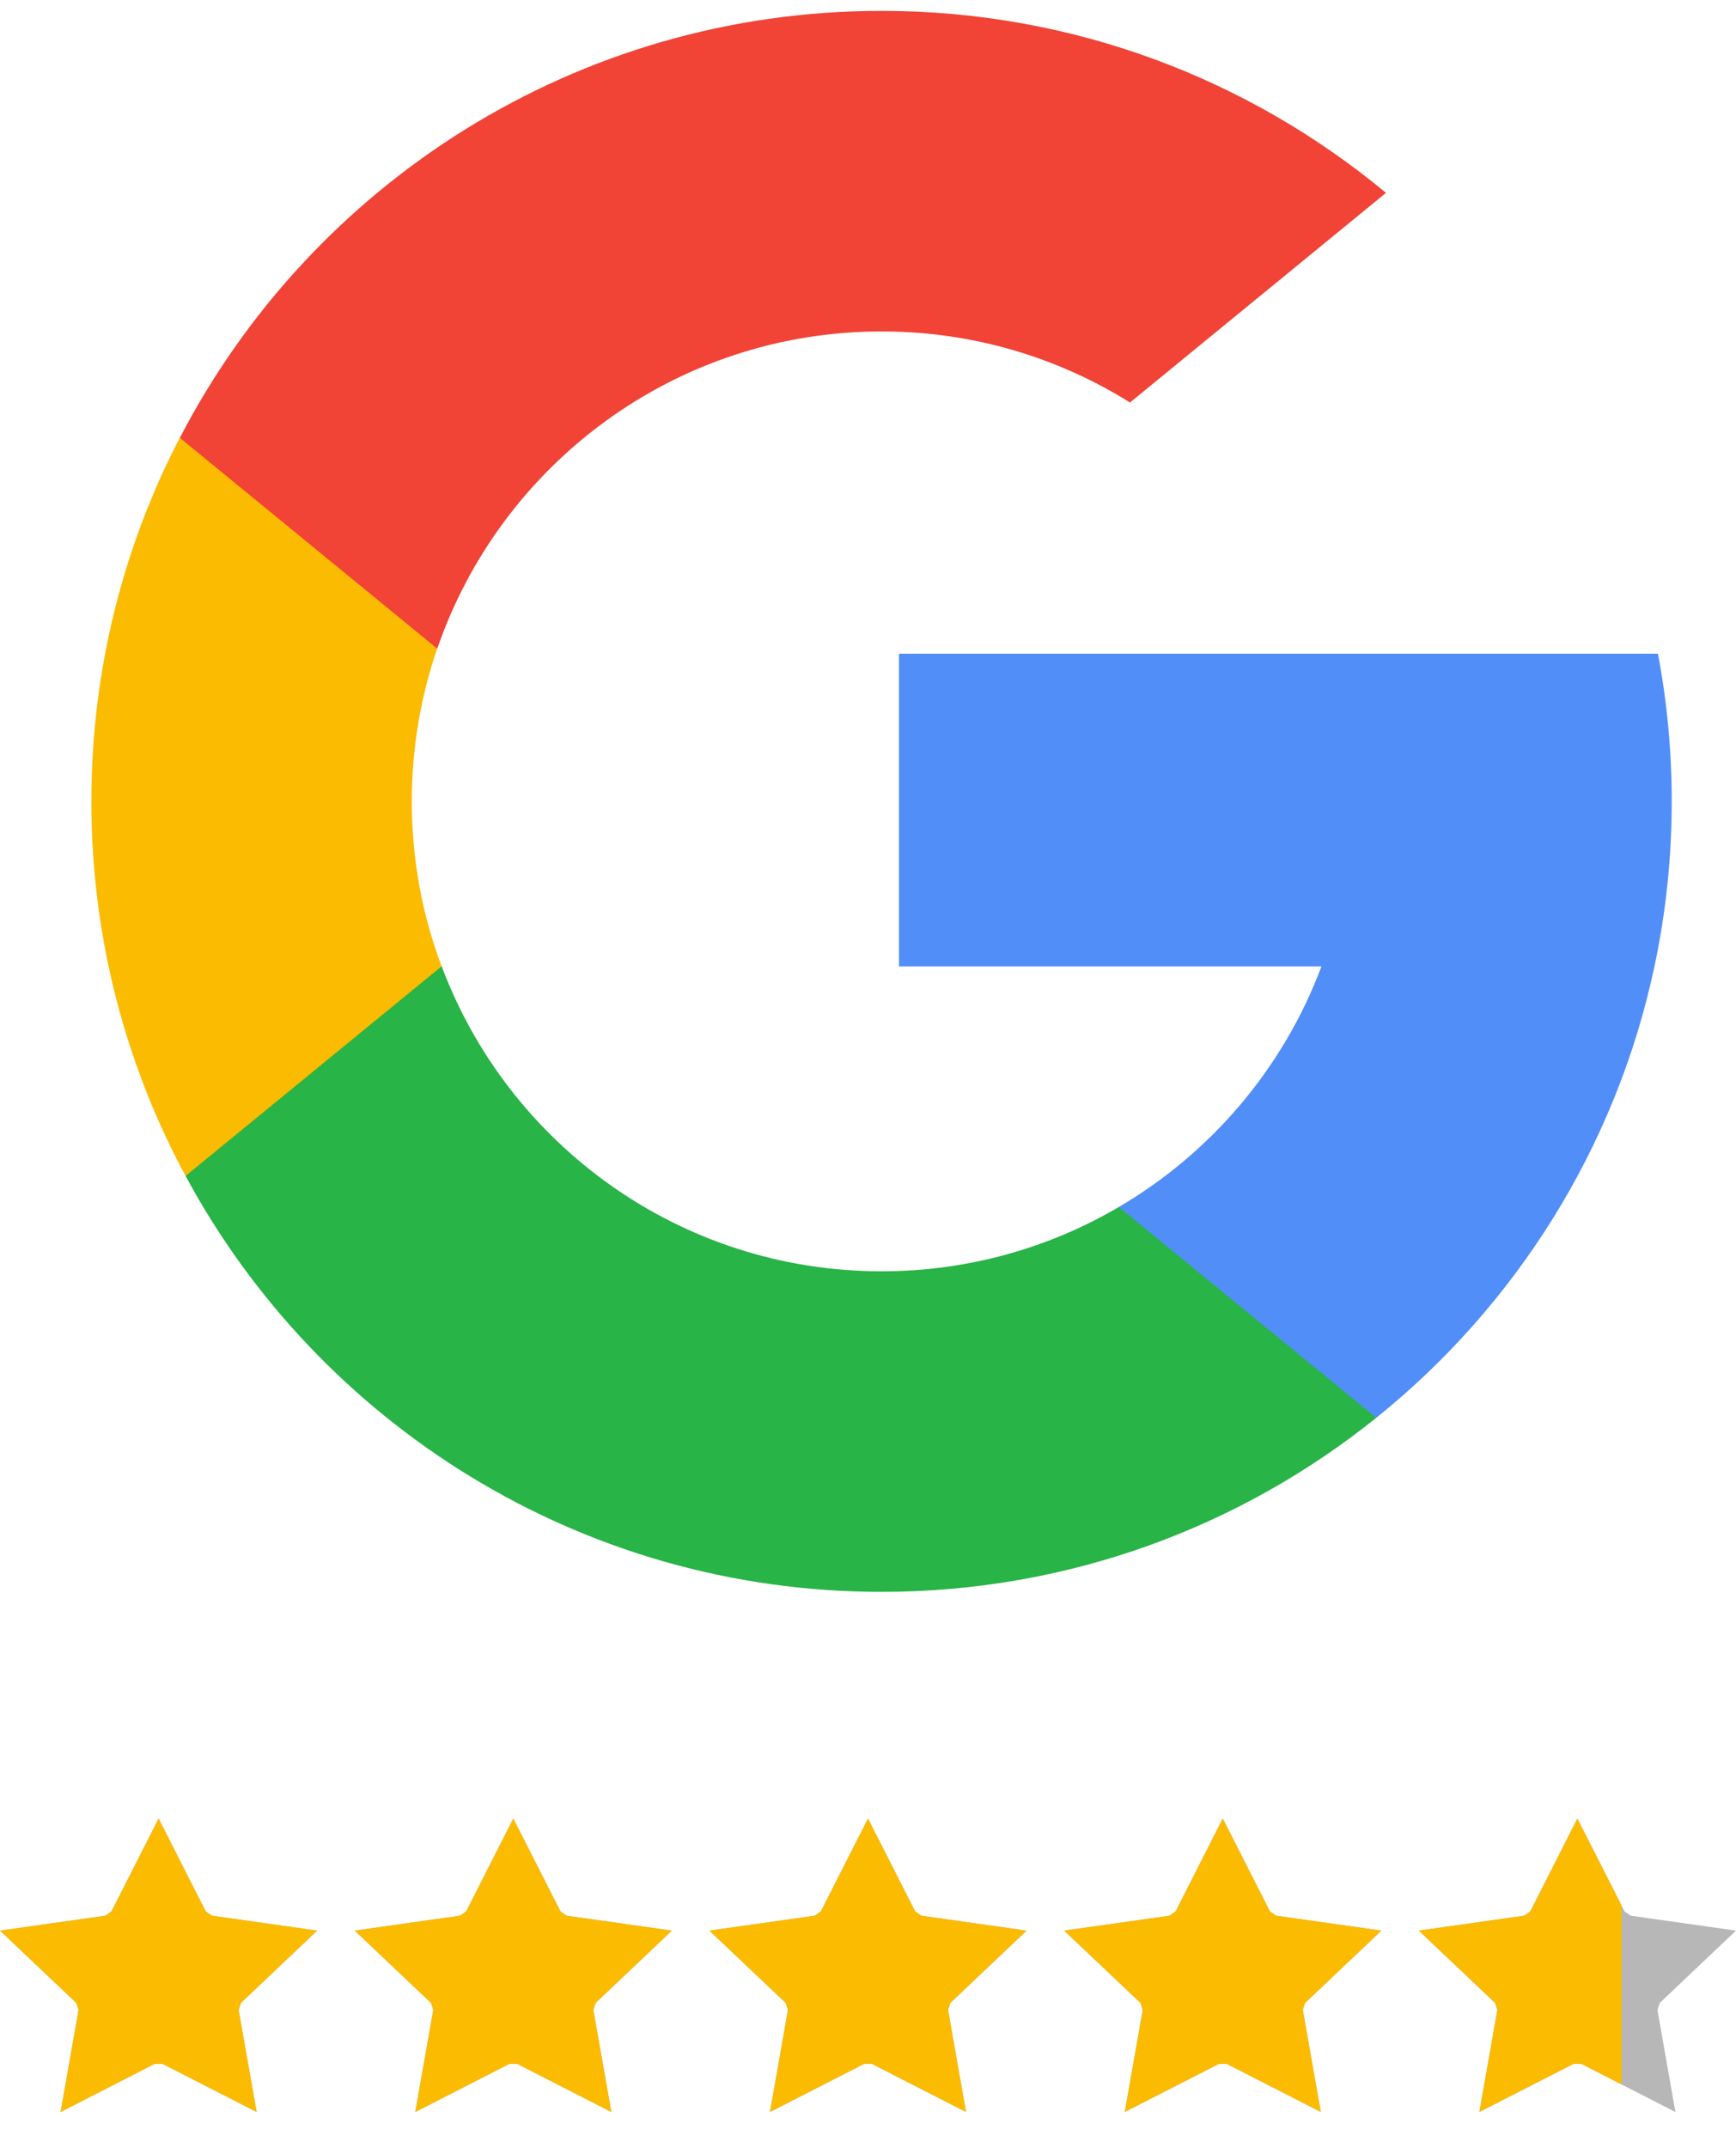
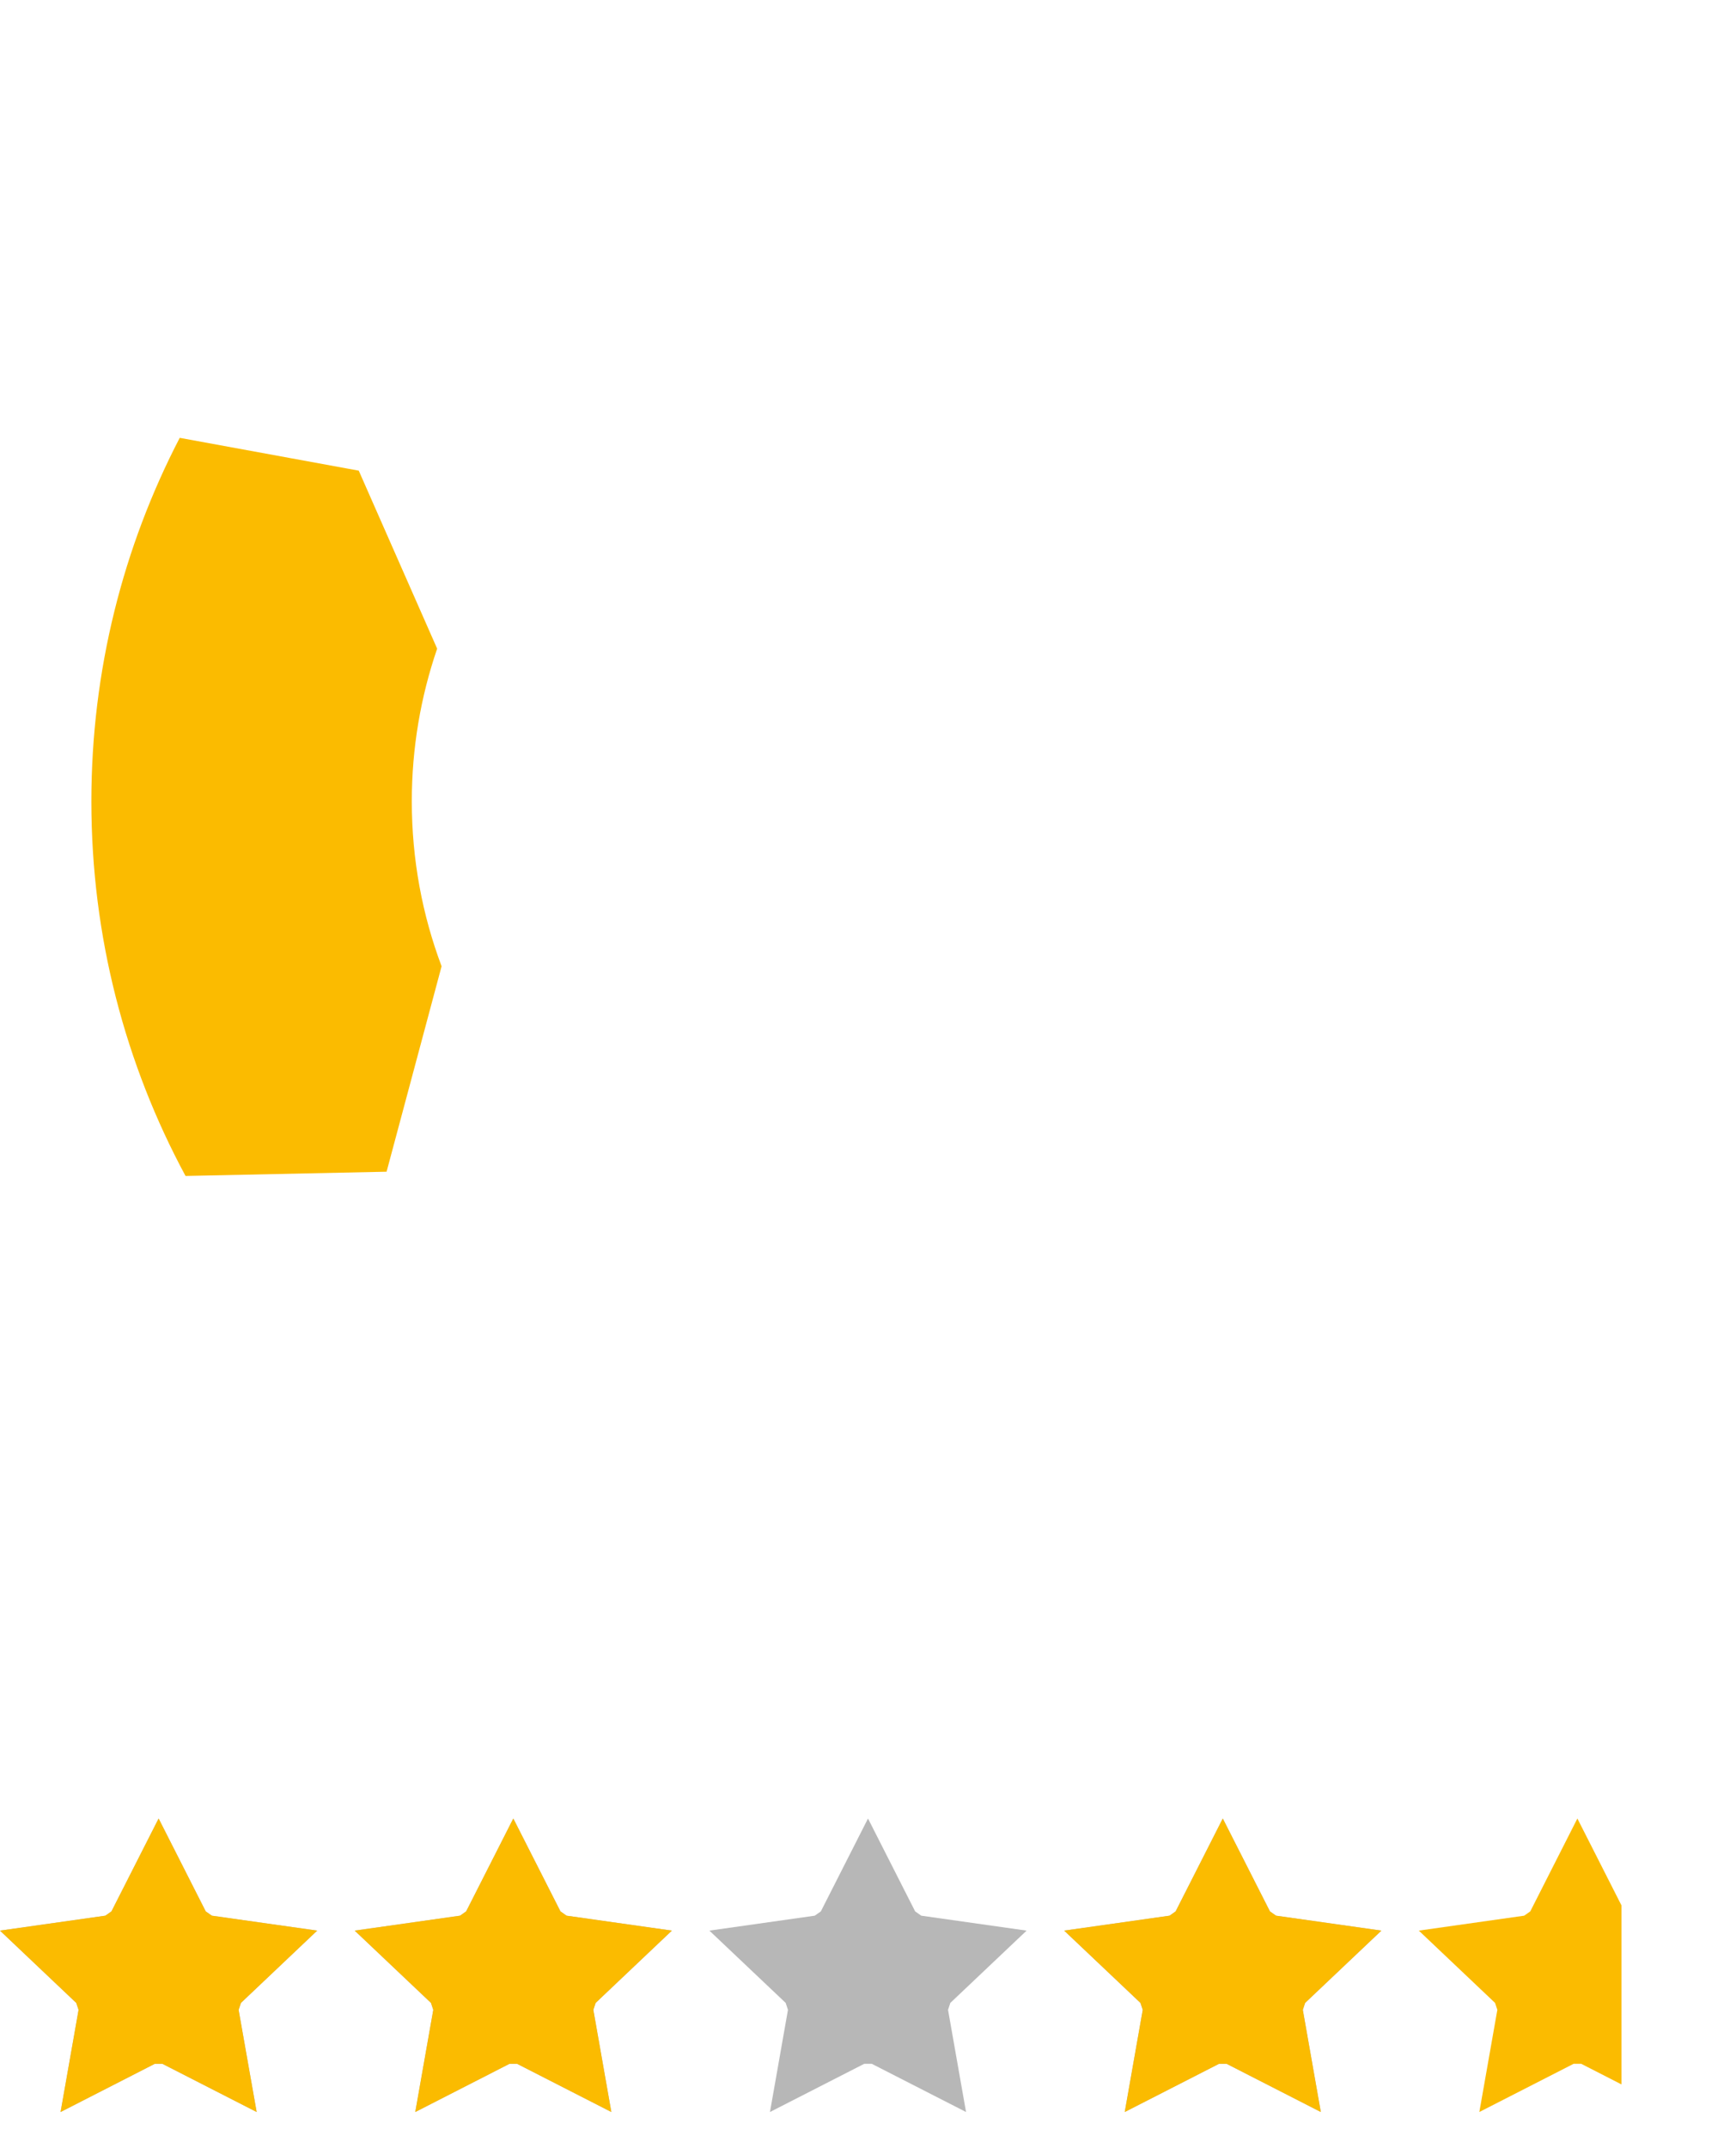
<svg xmlns="http://www.w3.org/2000/svg" width="38" height="47" viewBox="0 0 38 47" fill="none">
  <path d="M26.849 45.156H26.684L24.62 46.211L25.014 43.976L24.964 43.824L23.294 42.242L25.602 41.915L25.734 41.821L26.766 39.789L27.798 41.821L27.931 41.915L30.238 42.242L28.568 43.824L28.518 43.976L28.912 46.211L26.849 45.156Z" fill="#B7B7B7" />
-   <path d="M34.611 45.156H34.446L32.382 46.211L32.776 43.976L32.726 43.824L31.057 42.242L33.364 41.915L33.497 41.821L34.528 39.789L35.56 41.821L35.693 41.915L38 42.242L36.331 43.824L36.28 43.976L36.674 46.211L34.611 45.156Z" fill="#B7B7B7" />
  <path d="M19.082 45.156H18.918L16.854 46.211L17.248 43.976L17.198 43.824L15.528 42.242L17.835 41.915L17.968 41.821L19 39.789L20.032 41.821L20.165 41.915L22.472 42.242L20.802 43.824L20.752 43.976L21.146 46.211L19.082 45.156Z" fill="#B7B7B7" />
  <path d="M11.318 45.156H11.153L9.09 46.211L9.484 43.976L9.434 43.824L7.764 42.242L10.071 41.915L10.204 41.821L11.236 39.789L12.268 41.821L12.4 41.915L14.707 42.242L13.038 43.824L12.988 43.976L13.382 46.211L11.318 45.156Z" fill="#B7B7B7" />
  <path d="M3.554 45.156H3.389L1.326 46.211L1.72 43.976L1.669 43.824L0 42.242L2.307 41.915L2.44 41.821L3.472 39.789L4.503 41.821L4.636 41.915L6.943 42.242L5.274 43.824L5.223 43.976L5.618 46.211L3.554 45.156Z" fill="#B7B7B7" />
  <path fill-rule="evenodd" clip-rule="evenodd" d="M35.493 41.69L34.528 39.789L33.497 41.821L33.364 41.915L31.057 42.242L32.726 43.824L32.776 43.976L32.382 46.211L34.446 45.156H34.611L35.493 45.607V41.69Z" fill="#FBBB00" />
  <path d="M26.849 45.156H26.684L24.62 46.211L25.014 43.976L24.964 43.824L23.294 42.242L25.602 41.915L25.734 41.821L26.766 39.789L27.798 41.821L27.931 41.915L30.238 42.242L28.568 43.824L28.518 43.976L28.912 46.211L26.849 45.156Z" fill="#FBBB00" />
-   <path d="M19.082 45.156H18.918L16.854 46.211L17.248 43.976L17.198 43.824L15.528 42.242L17.835 41.915L17.968 41.821L19 39.789L20.032 41.821L20.165 41.915L22.472 42.242L20.802 43.824L20.752 43.976L21.146 46.211L19.082 45.156Z" fill="#FBBB00" />
  <path d="M11.318 45.156H11.153L9.09 46.211L9.484 43.976L9.434 43.824L7.764 42.242L10.071 41.915L10.204 41.821L11.236 39.789L12.268 41.821L12.4 41.915L14.707 42.242L13.038 43.824L12.988 43.976L13.382 46.211L11.318 45.156Z" fill="#FBBB00" />
  <path d="M3.554 45.156H3.389L1.326 46.211L1.72 43.976L1.669 43.824L0 42.242L2.307 41.915L2.44 41.821L3.472 39.789L4.503 41.821L4.636 41.915L6.943 42.242L5.274 43.824L5.223 43.976L5.618 46.211L3.554 45.156Z" fill="#FBBB00" />
  <path d="M9.666 21.142L8.462 25.637L4.061 25.73C2.746 23.291 2 20.5 2 17.534C2 14.666 2.698 11.961 3.934 9.58L7.853 10.298L9.569 14.193C9.21 15.24 9.014 16.364 9.014 17.534C9.014 18.803 9.244 20.02 9.666 21.142Z" fill="#FBBB00" />
-   <path d="M36.291 14.303C36.49 15.349 36.593 16.43 36.593 17.534C36.593 18.772 36.463 19.98 36.215 21.145C35.373 25.11 33.173 28.572 30.126 31.022L30.125 31.021L25.19 30.769L24.491 26.409C26.513 25.223 28.094 23.367 28.926 21.145H19.678V14.303H29.061H36.291Z" fill="#518EF8" />
-   <path d="M30.124 31.021L30.125 31.022C27.161 33.404 23.396 34.83 19.297 34.83C12.71 34.83 6.984 31.148 4.062 25.73L9.668 21.142C11.128 25.041 14.889 27.816 19.297 27.816C21.192 27.816 22.968 27.303 24.491 26.409L30.124 31.021Z" fill="#28B446" />
-   <path d="M30.338 4.22L24.735 8.807C23.158 7.821 21.294 7.252 19.298 7.252C14.789 7.252 10.959 10.155 9.571 14.193L3.937 9.58C6.815 4.03 12.613 0.238 19.298 0.238C23.494 0.238 27.342 1.733 30.338 4.22Z" fill="#F14336" />
</svg>